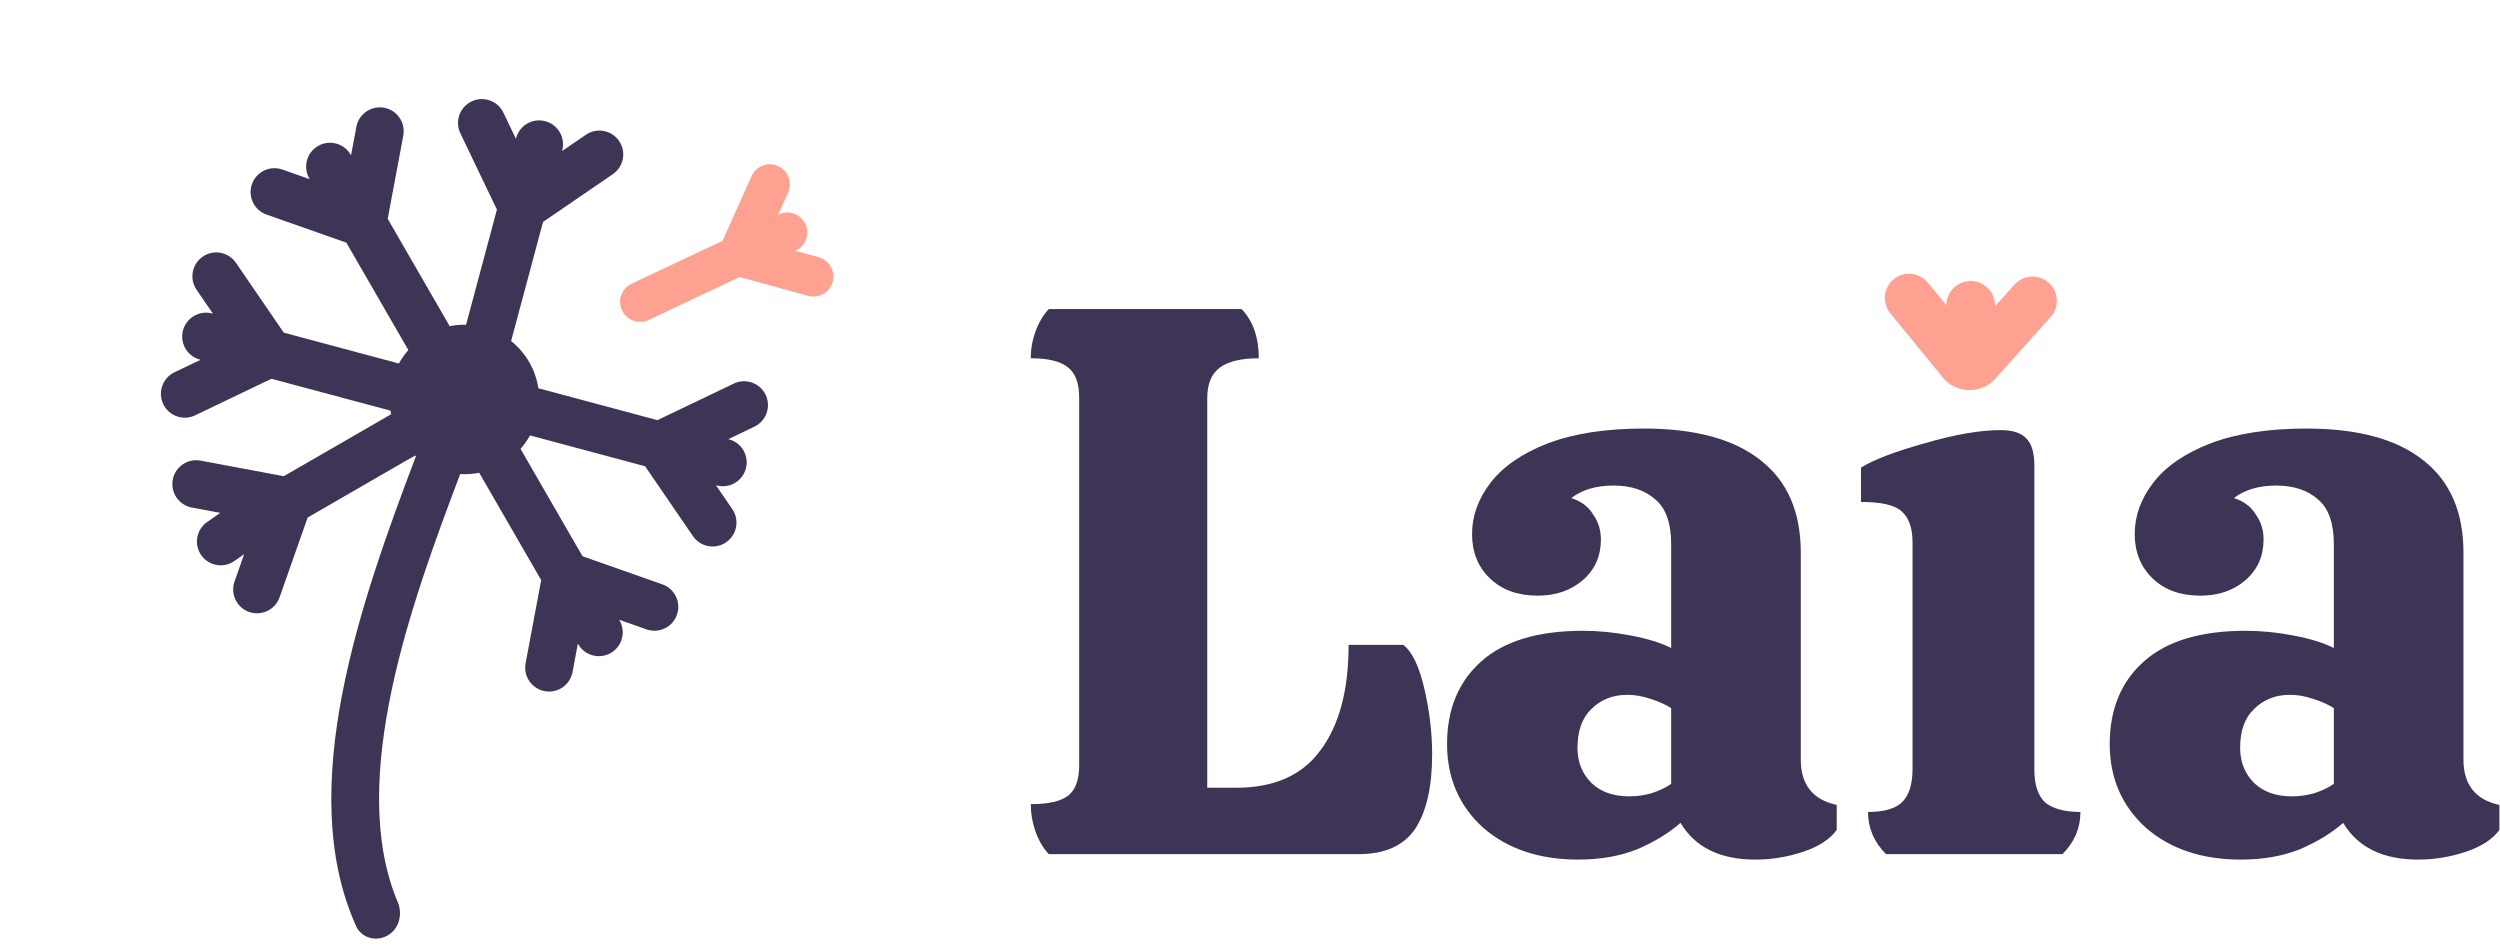
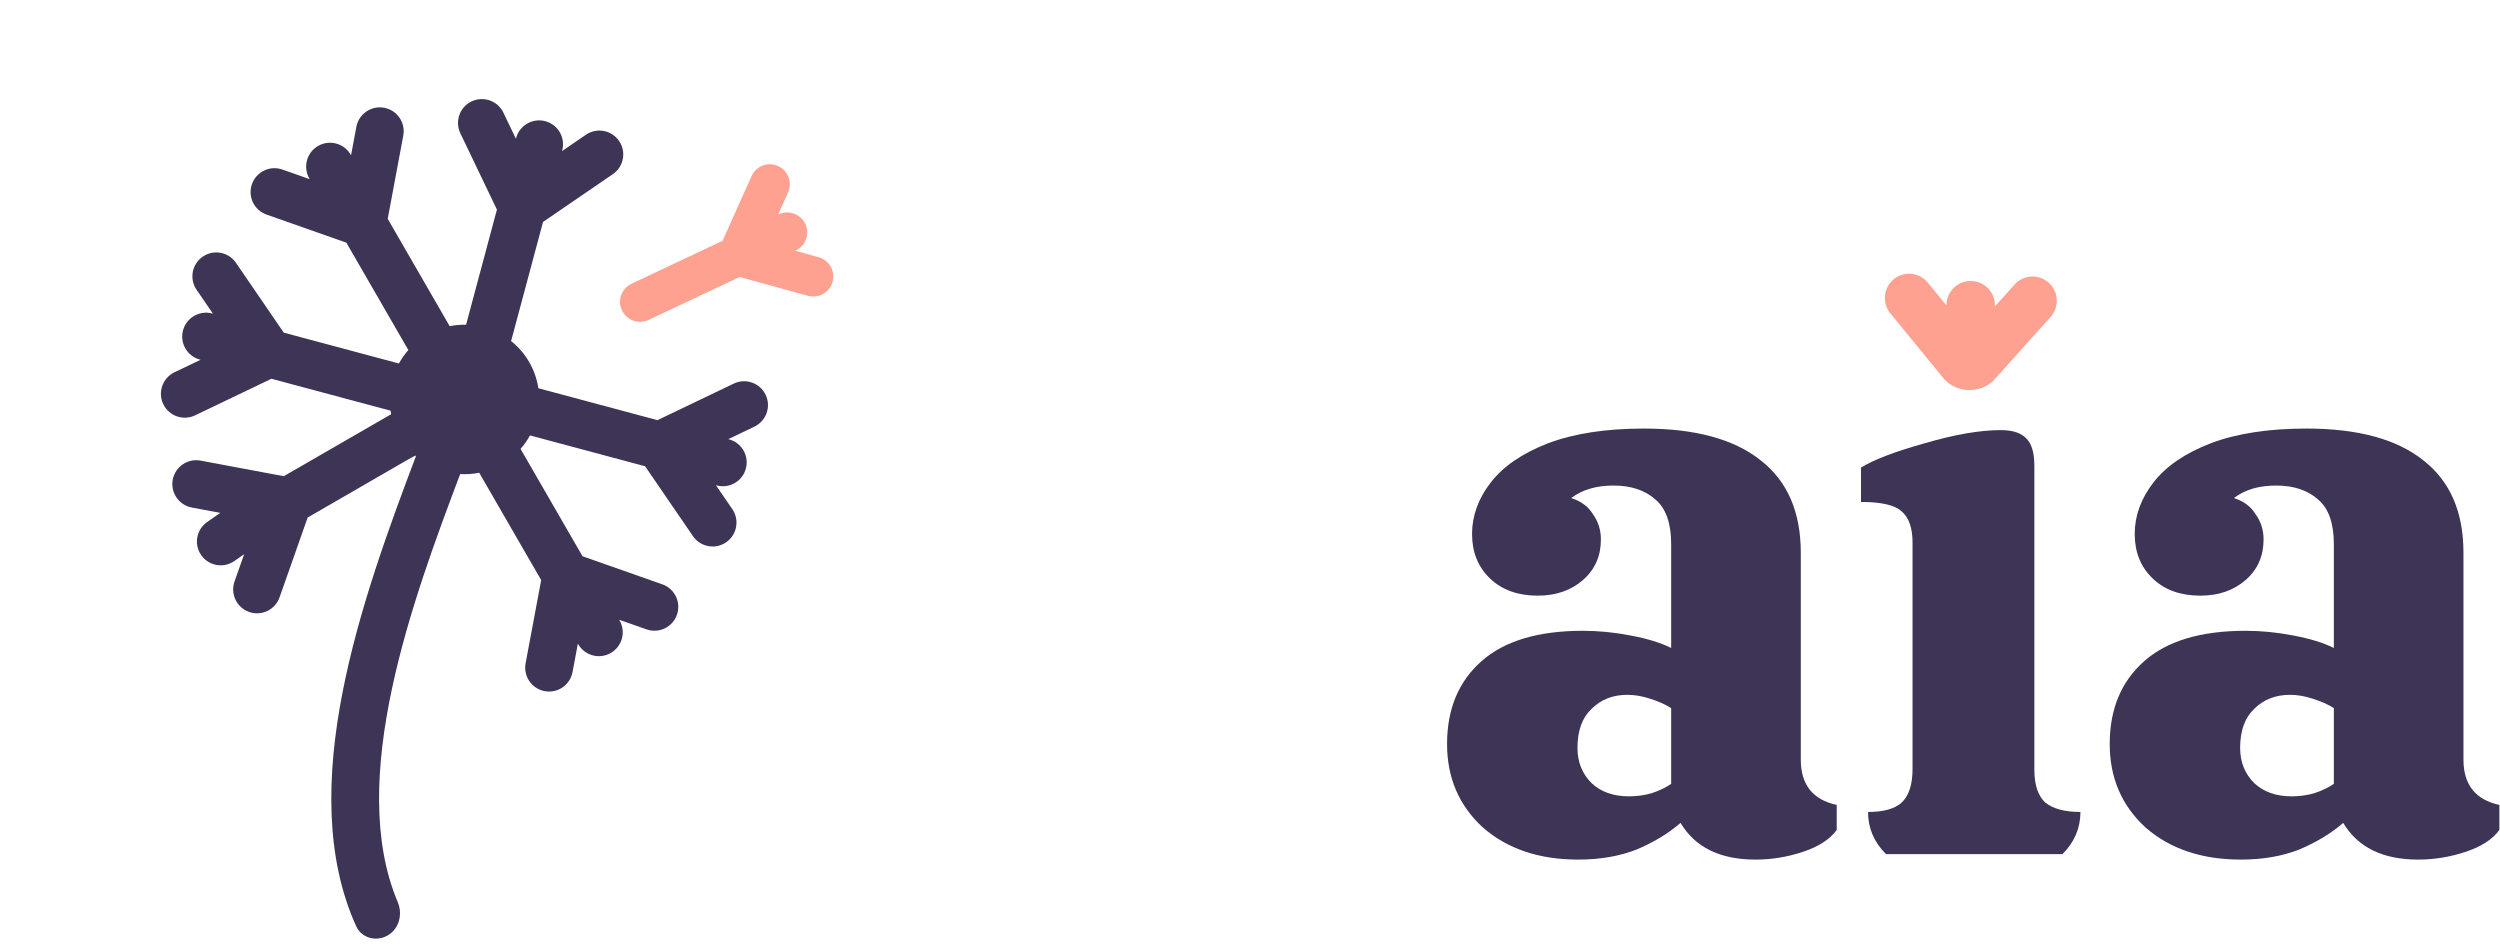
<svg xmlns="http://www.w3.org/2000/svg" width="190" height="72" viewBox="0 0 190 72" fill="none">
  <path d="M60.435 19.06L60.476 19.041C61.236 18.683 61.561 17.777 61.203 17.017C60.845 16.258 59.939 15.933 59.18 16.291L59.139 16.31L59.894 14.627C60.237 13.861 59.895 12.961 59.129 12.618C58.363 12.274 57.463 12.617 57.12 13.383L54.913 18.302L47.997 21.563C47.237 21.921 46.912 22.827 47.27 23.586C47.628 24.346 48.534 24.671 49.294 24.313L56.21 21.052L61.409 22.48C62.219 22.703 63.055 22.227 63.277 21.417C63.5 20.608 63.024 19.771 62.214 19.549L60.435 19.06Z" fill="#FFA191" />
  <path d="M40.915 29.506C40.706 28.122 39.987 26.832 38.844 25.921L41.27 16.868L46.578 13.234C47.405 12.668 47.616 11.539 47.05 10.713C46.484 9.886 45.355 9.675 44.529 10.241L42.712 11.485L42.727 11.432C42.986 10.464 42.412 9.47 41.444 9.211C40.477 8.951 39.482 9.526 39.223 10.493L39.209 10.546L38.258 8.561C37.825 7.657 36.742 7.276 35.838 7.709C34.935 8.141 34.554 9.225 34.986 10.128L37.766 15.93L35.422 24.679C35.007 24.669 34.59 24.706 34.176 24.789L29.466 16.63L30.649 10.307C30.834 9.322 30.185 8.375 29.2 8.19C28.216 8.006 27.268 8.655 27.084 9.639L26.679 11.803L26.652 11.756C26.151 10.889 25.041 10.591 24.174 11.092C23.307 11.593 23.009 12.702 23.51 13.57L23.538 13.617L21.461 12.886C20.516 12.553 19.481 13.049 19.148 13.994C18.815 14.939 19.312 15.974 20.256 16.307L26.324 18.444L31.035 26.603C30.756 26.919 30.515 27.262 30.317 27.626L21.567 25.282L17.933 19.974C17.367 19.147 16.238 18.936 15.412 19.502C14.585 20.068 14.374 21.197 14.94 22.023L16.183 23.839L16.131 23.825C15.163 23.566 14.169 24.14 13.909 25.108C13.65 26.075 14.224 27.07 15.192 27.329L15.245 27.343L13.259 28.294C12.356 28.727 11.975 29.81 12.407 30.714C12.84 31.617 13.923 31.998 14.827 31.566L20.628 28.786L29.681 31.211C29.694 31.301 29.71 31.391 29.728 31.48L21.569 36.191L15.245 35.007C14.261 34.823 13.313 35.472 13.129 36.456C12.945 37.441 13.593 38.388 14.578 38.573L16.742 38.978L15.741 39.674C14.971 40.211 14.74 41.248 15.209 42.061C15.738 42.977 16.938 43.245 17.807 42.64L18.556 42.119L17.824 44.195C17.492 45.14 17.988 46.176 18.933 46.508C19.877 46.841 20.913 46.345 21.246 45.4L23.382 39.332C32.451 34.096 31.512 34.598 31.607 34.679C27.495 45.551 22.337 59.916 27.066 70.386C27.479 71.298 28.597 71.594 29.464 71.093C30.332 70.592 30.619 69.485 30.229 68.562C26.298 59.249 31.402 45.487 34.974 36.029C35.454 36.058 35.94 36.025 36.419 35.929L41.13 44.088L39.946 50.411C39.762 51.396 40.411 52.343 41.395 52.527C42.38 52.712 43.327 52.063 43.512 51.078L43.917 48.915L43.944 48.962C44.445 49.829 45.554 50.127 46.421 49.626C47.289 49.125 47.586 48.016 47.085 47.148L47.058 47.101L49.135 47.832C50.079 48.165 51.115 47.669 51.447 46.724C51.78 45.779 51.284 44.744 50.339 44.411L44.271 42.274L39.561 34.115C39.839 33.799 40.08 33.456 40.279 33.091L49.028 35.436L52.663 40.744C53.229 41.571 54.358 41.782 55.184 41.216C56.01 40.65 56.222 39.521 55.656 38.695L54.412 36.878L54.465 36.893C55.432 37.152 56.427 36.578 56.686 35.61C56.945 34.643 56.371 33.648 55.404 33.389L55.351 33.375L57.336 32.424C58.24 31.991 58.621 30.908 58.188 30.004C57.755 29.101 56.672 28.72 55.769 29.152L49.967 31.932L40.915 29.506Z" fill="#3D3456" />
-   <path d="M79.704 64.913C79.269 64.439 78.933 63.865 78.695 63.192C78.458 62.52 78.339 61.827 78.339 61.115C79.684 61.115 80.634 60.898 81.188 60.462C81.742 60.027 82.019 59.256 82.019 58.148V30.256C82.019 29.148 81.742 28.376 81.188 27.941C80.634 27.466 79.684 27.229 78.339 27.229C78.339 26.517 78.458 25.844 78.695 25.211C78.933 24.538 79.269 23.965 79.704 23.49H94.363C95.233 24.4 95.668 25.646 95.668 27.229C94.323 27.229 93.334 27.466 92.701 27.941C92.068 28.416 91.751 29.187 91.751 30.256V59.869H93.947C96.835 59.869 98.972 58.919 100.357 57.02C101.781 55.121 102.493 52.451 102.493 49.009H106.647C107.32 49.523 107.854 50.631 108.249 52.332C108.645 54.033 108.843 55.695 108.843 57.317C108.843 59.809 108.408 61.709 107.537 63.014C106.667 64.28 105.243 64.913 103.264 64.913H79.704Z" fill="#3D3456" />
  <path d="M109.977 56.545C109.977 53.895 110.847 51.798 112.588 50.255C114.329 48.712 116.901 47.94 120.303 47.94C121.49 47.94 122.697 48.059 123.923 48.297C125.189 48.534 126.218 48.85 127.009 49.246V41.353C127.009 39.771 126.613 38.643 125.822 37.97C125.031 37.258 123.963 36.902 122.618 36.902C121.312 36.902 120.244 37.219 119.413 37.852C120.165 38.089 120.719 38.505 121.075 39.098C121.47 39.652 121.668 40.285 121.668 40.997C121.668 42.263 121.213 43.292 120.303 44.083C119.393 44.874 118.246 45.27 116.861 45.27C115.358 45.27 114.151 44.835 113.241 43.964C112.331 43.094 111.876 41.966 111.876 40.582C111.876 39.197 112.351 37.891 113.3 36.665C114.25 35.438 115.694 34.449 117.633 33.697C119.611 32.946 122.044 32.57 124.932 32.57C128.849 32.57 131.816 33.381 133.834 35.003C135.852 36.586 136.86 38.92 136.86 42.006V57.732C136.86 59.632 137.77 60.779 139.59 61.175V63.074C139.076 63.786 138.225 64.34 137.039 64.735C135.852 65.131 134.645 65.329 133.418 65.329C130.728 65.329 128.829 64.399 127.721 62.539C126.811 63.331 125.704 64.003 124.398 64.557C123.092 65.072 121.609 65.329 119.947 65.329C116.98 65.329 114.566 64.518 112.707 62.895C110.887 61.234 109.977 59.117 109.977 56.545ZM127.009 53.816C126.574 53.539 126.04 53.301 125.407 53.103C124.813 52.906 124.24 52.807 123.686 52.807C122.578 52.807 121.668 53.163 120.956 53.875C120.244 54.548 119.888 55.537 119.888 56.842C119.888 57.91 120.244 58.801 120.956 59.513C121.668 60.185 122.618 60.522 123.804 60.522C124.398 60.522 124.972 60.443 125.525 60.284C126.119 60.087 126.613 59.849 127.009 59.572V53.816Z" fill="#3D3456" />
  <path d="M154.611 58.504C154.611 59.651 154.888 60.482 155.442 60.996C156.036 61.471 156.926 61.709 158.113 61.709C158.113 62.935 157.658 64.003 156.748 64.913H143.336C142.426 64.003 141.971 62.935 141.971 61.709C143.158 61.709 144.008 61.471 144.523 60.996C145.076 60.482 145.353 59.632 145.353 58.445V41.234C145.353 40.127 145.076 39.335 144.523 38.861C144.008 38.386 142.98 38.148 141.437 38.148V35.537C142.386 34.944 143.988 34.331 146.244 33.697C148.538 33.025 150.477 32.689 152.059 32.689C152.969 32.689 153.622 32.906 154.018 33.342C154.413 33.737 154.611 34.429 154.611 35.419V58.504Z" fill="#3D3456" />
  <path d="M160.339 56.545C160.339 53.895 161.21 51.798 162.951 50.255C164.691 48.712 167.263 47.94 170.666 47.94C171.853 47.94 173.059 48.059 174.286 48.297C175.552 48.534 176.58 48.85 177.372 49.246V41.353C177.372 39.771 176.976 38.643 176.185 37.97C175.393 37.258 174.325 36.902 172.98 36.902C171.674 36.902 170.606 37.219 169.775 37.852C170.527 38.089 171.081 38.505 171.437 39.098C171.833 39.652 172.031 40.285 172.031 40.997C172.031 42.263 171.576 43.292 170.666 44.083C169.756 44.874 168.608 45.27 167.224 45.27C165.72 45.27 164.513 44.835 163.603 43.964C162.694 43.094 162.239 41.966 162.239 40.582C162.239 39.197 162.713 37.891 163.663 36.665C164.612 35.438 166.056 34.449 167.995 33.697C169.973 32.946 172.406 32.57 175.295 32.57C179.211 32.57 182.179 33.381 184.196 35.003C186.214 36.586 187.223 38.92 187.223 42.006V57.732C187.223 59.632 188.133 60.779 189.953 61.175V63.074C189.439 63.786 188.588 64.34 187.401 64.735C186.214 65.131 185.007 65.329 183.781 65.329C181.091 65.329 179.192 64.399 178.084 62.539C177.174 63.331 176.066 64.003 174.76 64.557C173.455 65.072 171.971 65.329 170.31 65.329C167.342 65.329 164.929 64.518 163.069 62.895C161.249 61.234 160.339 59.117 160.339 56.545ZM177.372 53.816C176.936 53.539 176.402 53.301 175.769 53.103C175.176 52.906 174.602 52.807 174.048 52.807C172.941 52.807 172.031 53.163 171.318 53.875C170.606 54.548 170.25 55.537 170.25 56.842C170.25 57.91 170.606 58.801 171.318 59.513C172.031 60.185 172.98 60.522 174.167 60.522C174.76 60.522 175.334 60.443 175.888 60.284C176.481 60.087 176.976 59.849 177.372 59.572V53.816Z" fill="#3D3456" />
  <path d="M151.611 23.291L151.612 23.236C151.635 22.22 150.829 21.377 149.813 21.354C148.796 21.331 147.953 22.137 147.93 23.153L147.929 23.208L146.513 21.479C145.869 20.692 144.709 20.576 143.922 21.221C143.135 21.865 143.019 23.025 143.663 23.812L147.801 28.866L147.827 28.892C148.838 29.876 150.442 29.901 151.483 28.949L155.845 24.087C156.524 23.33 156.461 22.166 155.704 21.487C154.947 20.808 153.783 20.871 153.103 21.628L151.611 23.291Z" fill="#FFA191" />
</svg>